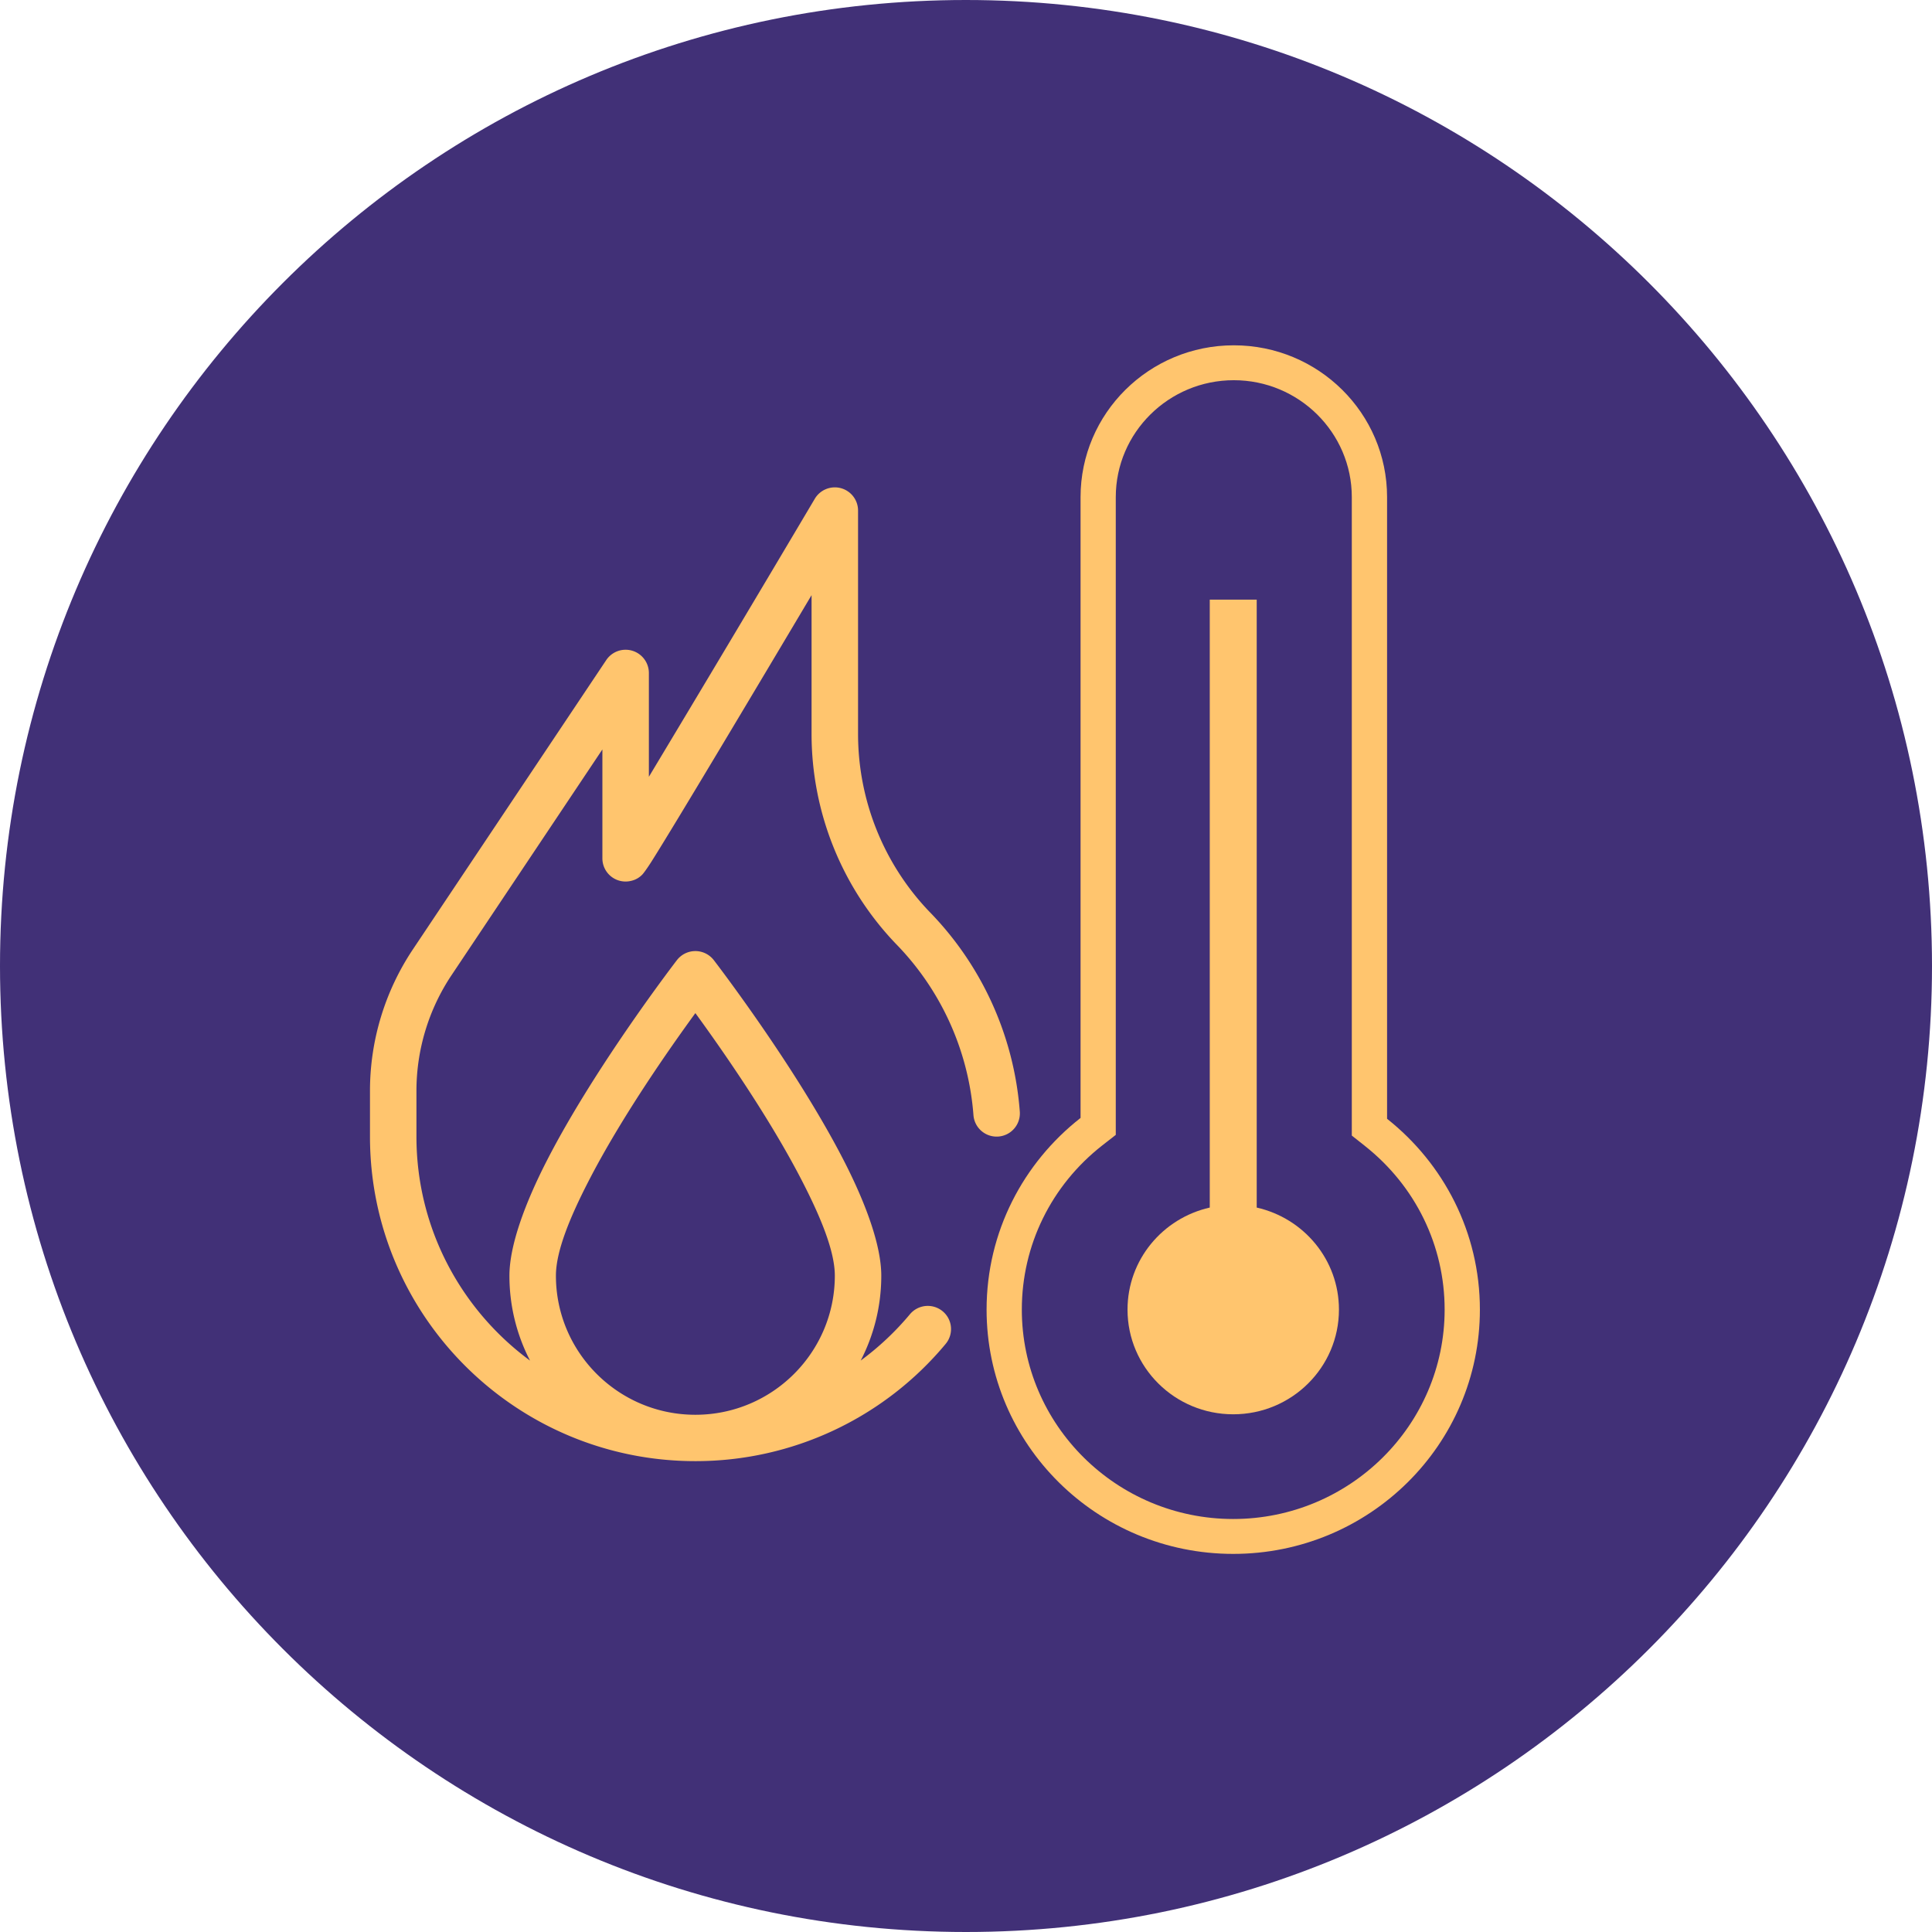
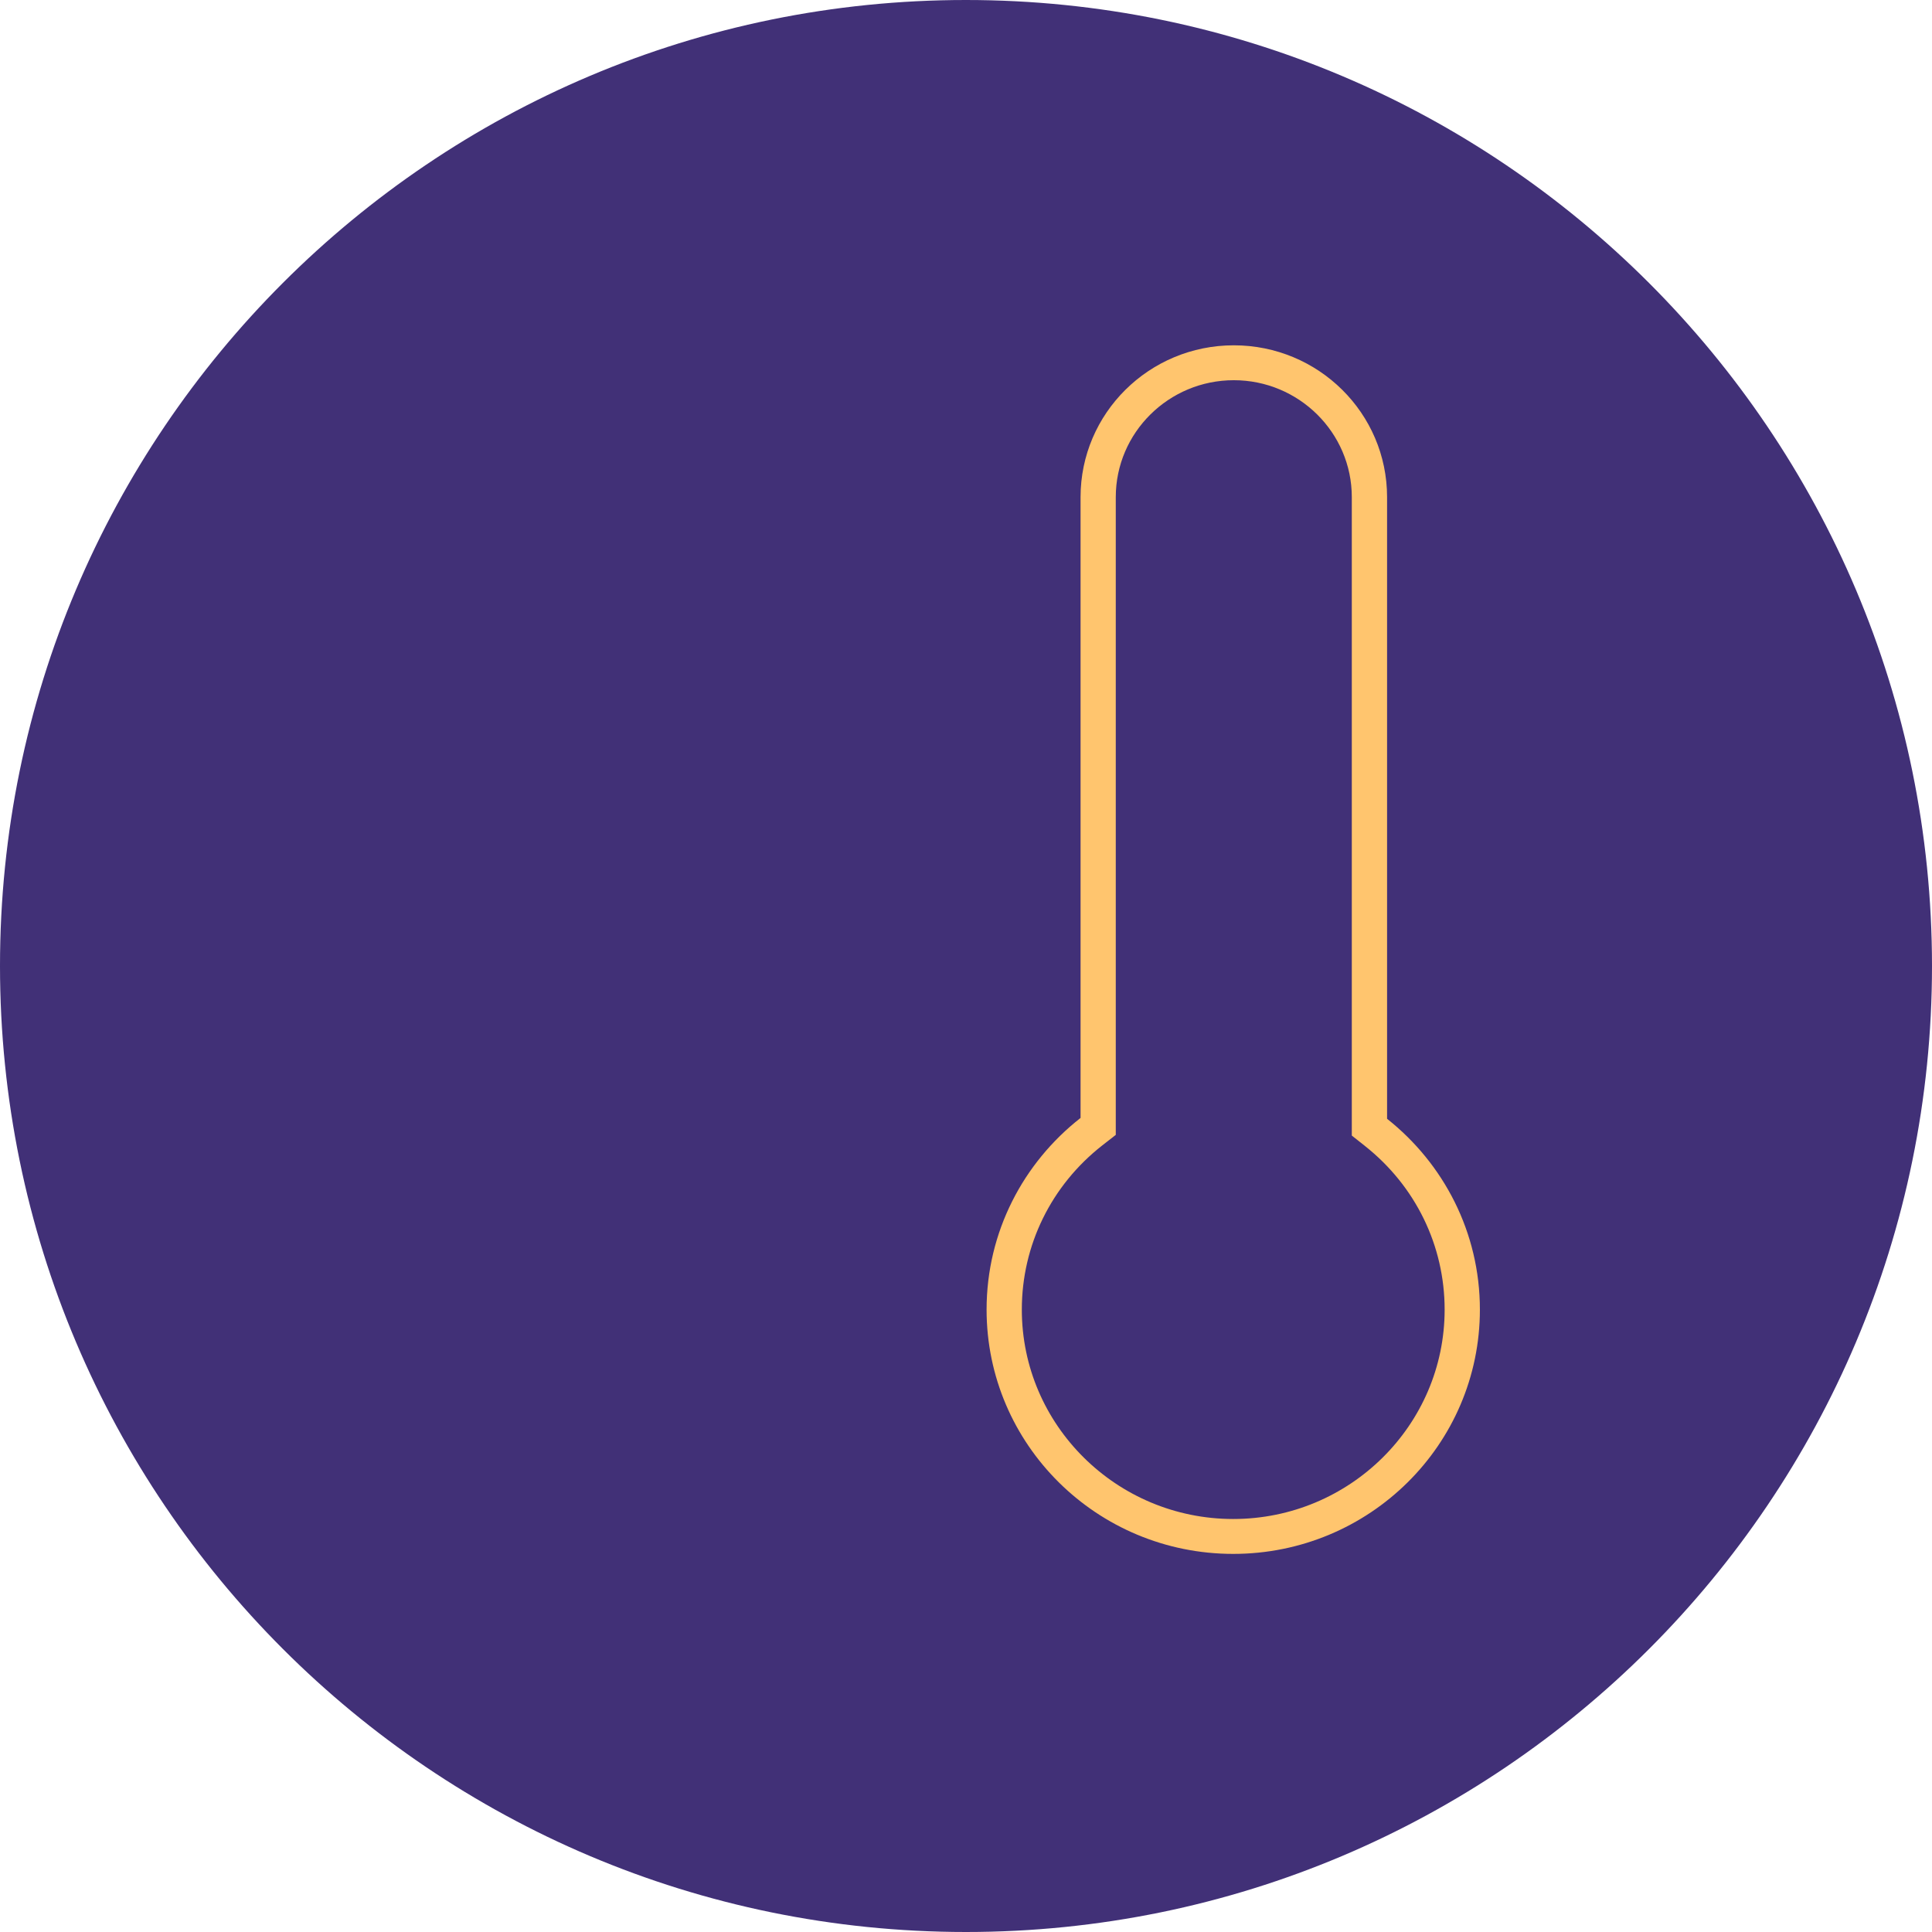
<svg xmlns="http://www.w3.org/2000/svg" width="78" height="78" viewBox="0 0 78 78">
  <g fill="none" fill-rule="evenodd">
    <path d="M0 38.995C0 17.459 17.459 0 38.995 0c21.538 0 39 17.457 39.005 38.995C78 60.537 60.537 78 38.995 78 17.457 77.995 0 60.533 0 38.995z" fill="#413077" fill-rule="nonzero" />
-     <path d="M34.748 54.93a11.363 11.363 0 0 0 1.988-1.87.94.94 0 0 1 1.32-.122c.4.33.454.921.123 1.319a13.126 13.126 0 0 1-10.105 4.733c-7.251 0-13.137-5.871-13.137-13.104V44.04c0-2.033.603-4.02 1.733-5.712l7.808-11.682a.94.94 0 0 1 1.719.519v4.196a2203.587 2203.587 0 0 0 6.699-11.225.941.941 0 0 1 1.055-.427c.409.112.691.482.691.904v9.018c0 2.671 1.03 5.24 2.87 7.166a12.947 12.947 0 0 1 3.66 8.082.937.937 0 0 1-1.871.142 11.097 11.097 0 0 0-3.14-6.925 12.259 12.259 0 0 1-3.396-8.465v-5.603c-2.1 3.533-5.467 9.178-6.442 10.723-.204.324-.347.51-.384.55a.897.897 0 0 1-.465.263.936.936 0 0 1-1.154-.91v-4.397l-6.088 9.11a8.41 8.41 0 0 0-1.419 4.673v1.846c0 3.707 1.806 6.999 4.586 9.045a7.435 7.435 0 0 1-.832-3.429c0-1.203.614-2.898 1.522-4.665 1.966-3.825 5.24-8.074 5.24-8.074a.941.941 0 0 1 1.489 0s3.275 4.25 5.24 8.074c.909 1.767 1.522 3.462 1.522 4.665 0 1.236-.3 2.401-.832 3.429zm-6.674-14.028c-1.052 1.442-2.992 4.214-4.315 6.789-.747 1.452-1.315 2.824-1.315 3.811 0 3.1 2.523 5.616 5.63 5.616 3.107 0 5.63-2.517 5.63-5.616 0-.987-.569-2.359-1.316-3.811-1.323-2.575-3.262-5.347-4.314-6.789z" fill="#FFC56E" />
    <g fill="#FFC56E" fill-rule="nonzero">
-       <path d="M50.737 48.753V24.21h-1.896v24.543c-1.9.428-3.32 2.108-3.32 4.12 0 2.334 1.91 4.226 4.268 4.226 2.357 0 4.268-1.892 4.268-4.227 0-2.011-1.42-3.691-3.32-4.119z" />
      <path d="M56 36.668V20.07c0-3.385-2.77-6.129-6.188-6.129-3.417 0-6.187 2.744-6.187 6.129v25.064c-2.308 1.807-3.794 4.597-3.794 7.738 0 5.448 4.458 9.863 9.958 9.863s9.958-4.415 9.958-9.863c0-3.12-1.465-5.896-3.747-7.703v-8.501zm-.89 9.601c2.043 1.618 3.214 4.024 3.214 6.603 0 4.662-3.829 8.454-8.535 8.454-4.706 0-8.535-3.792-8.535-8.454 0-2.596 1.185-5.014 3.252-6.632l.541-.422V20.07c0-2.603 2.138-4.72 4.765-4.72s4.764 2.117 4.764 4.72v25.776l.535.423z" />
    </g>
  </g>
</svg>